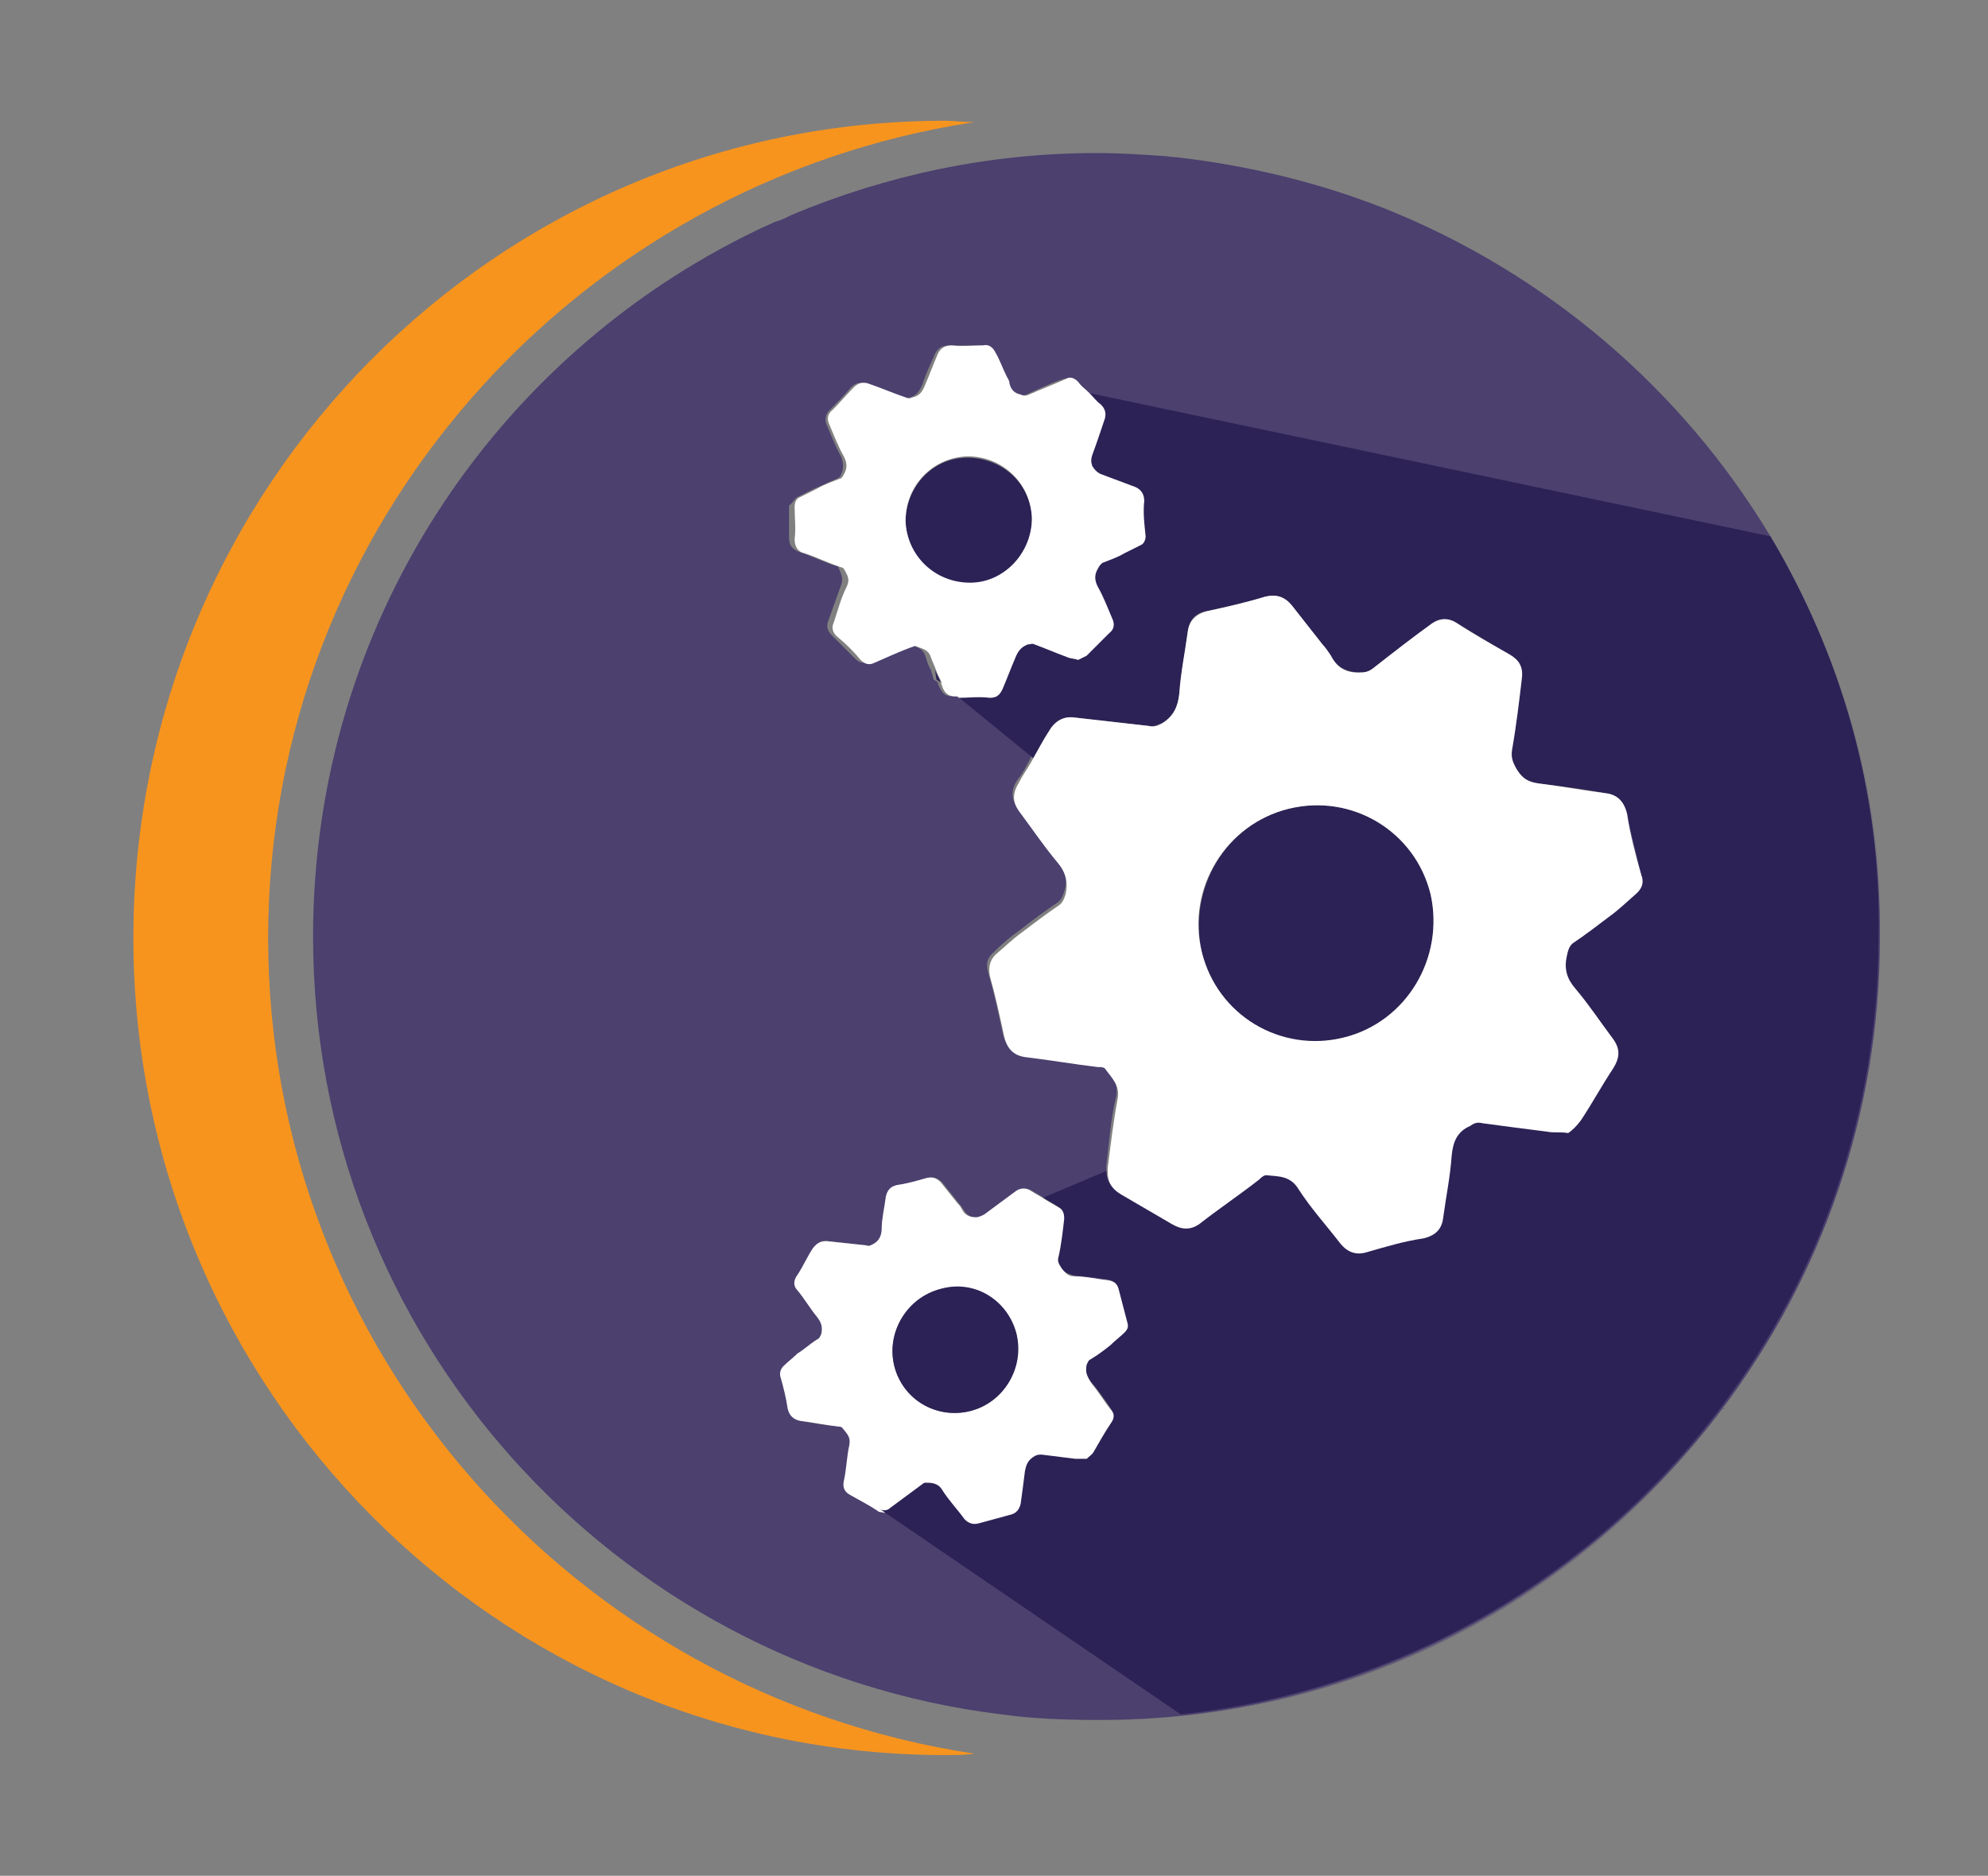
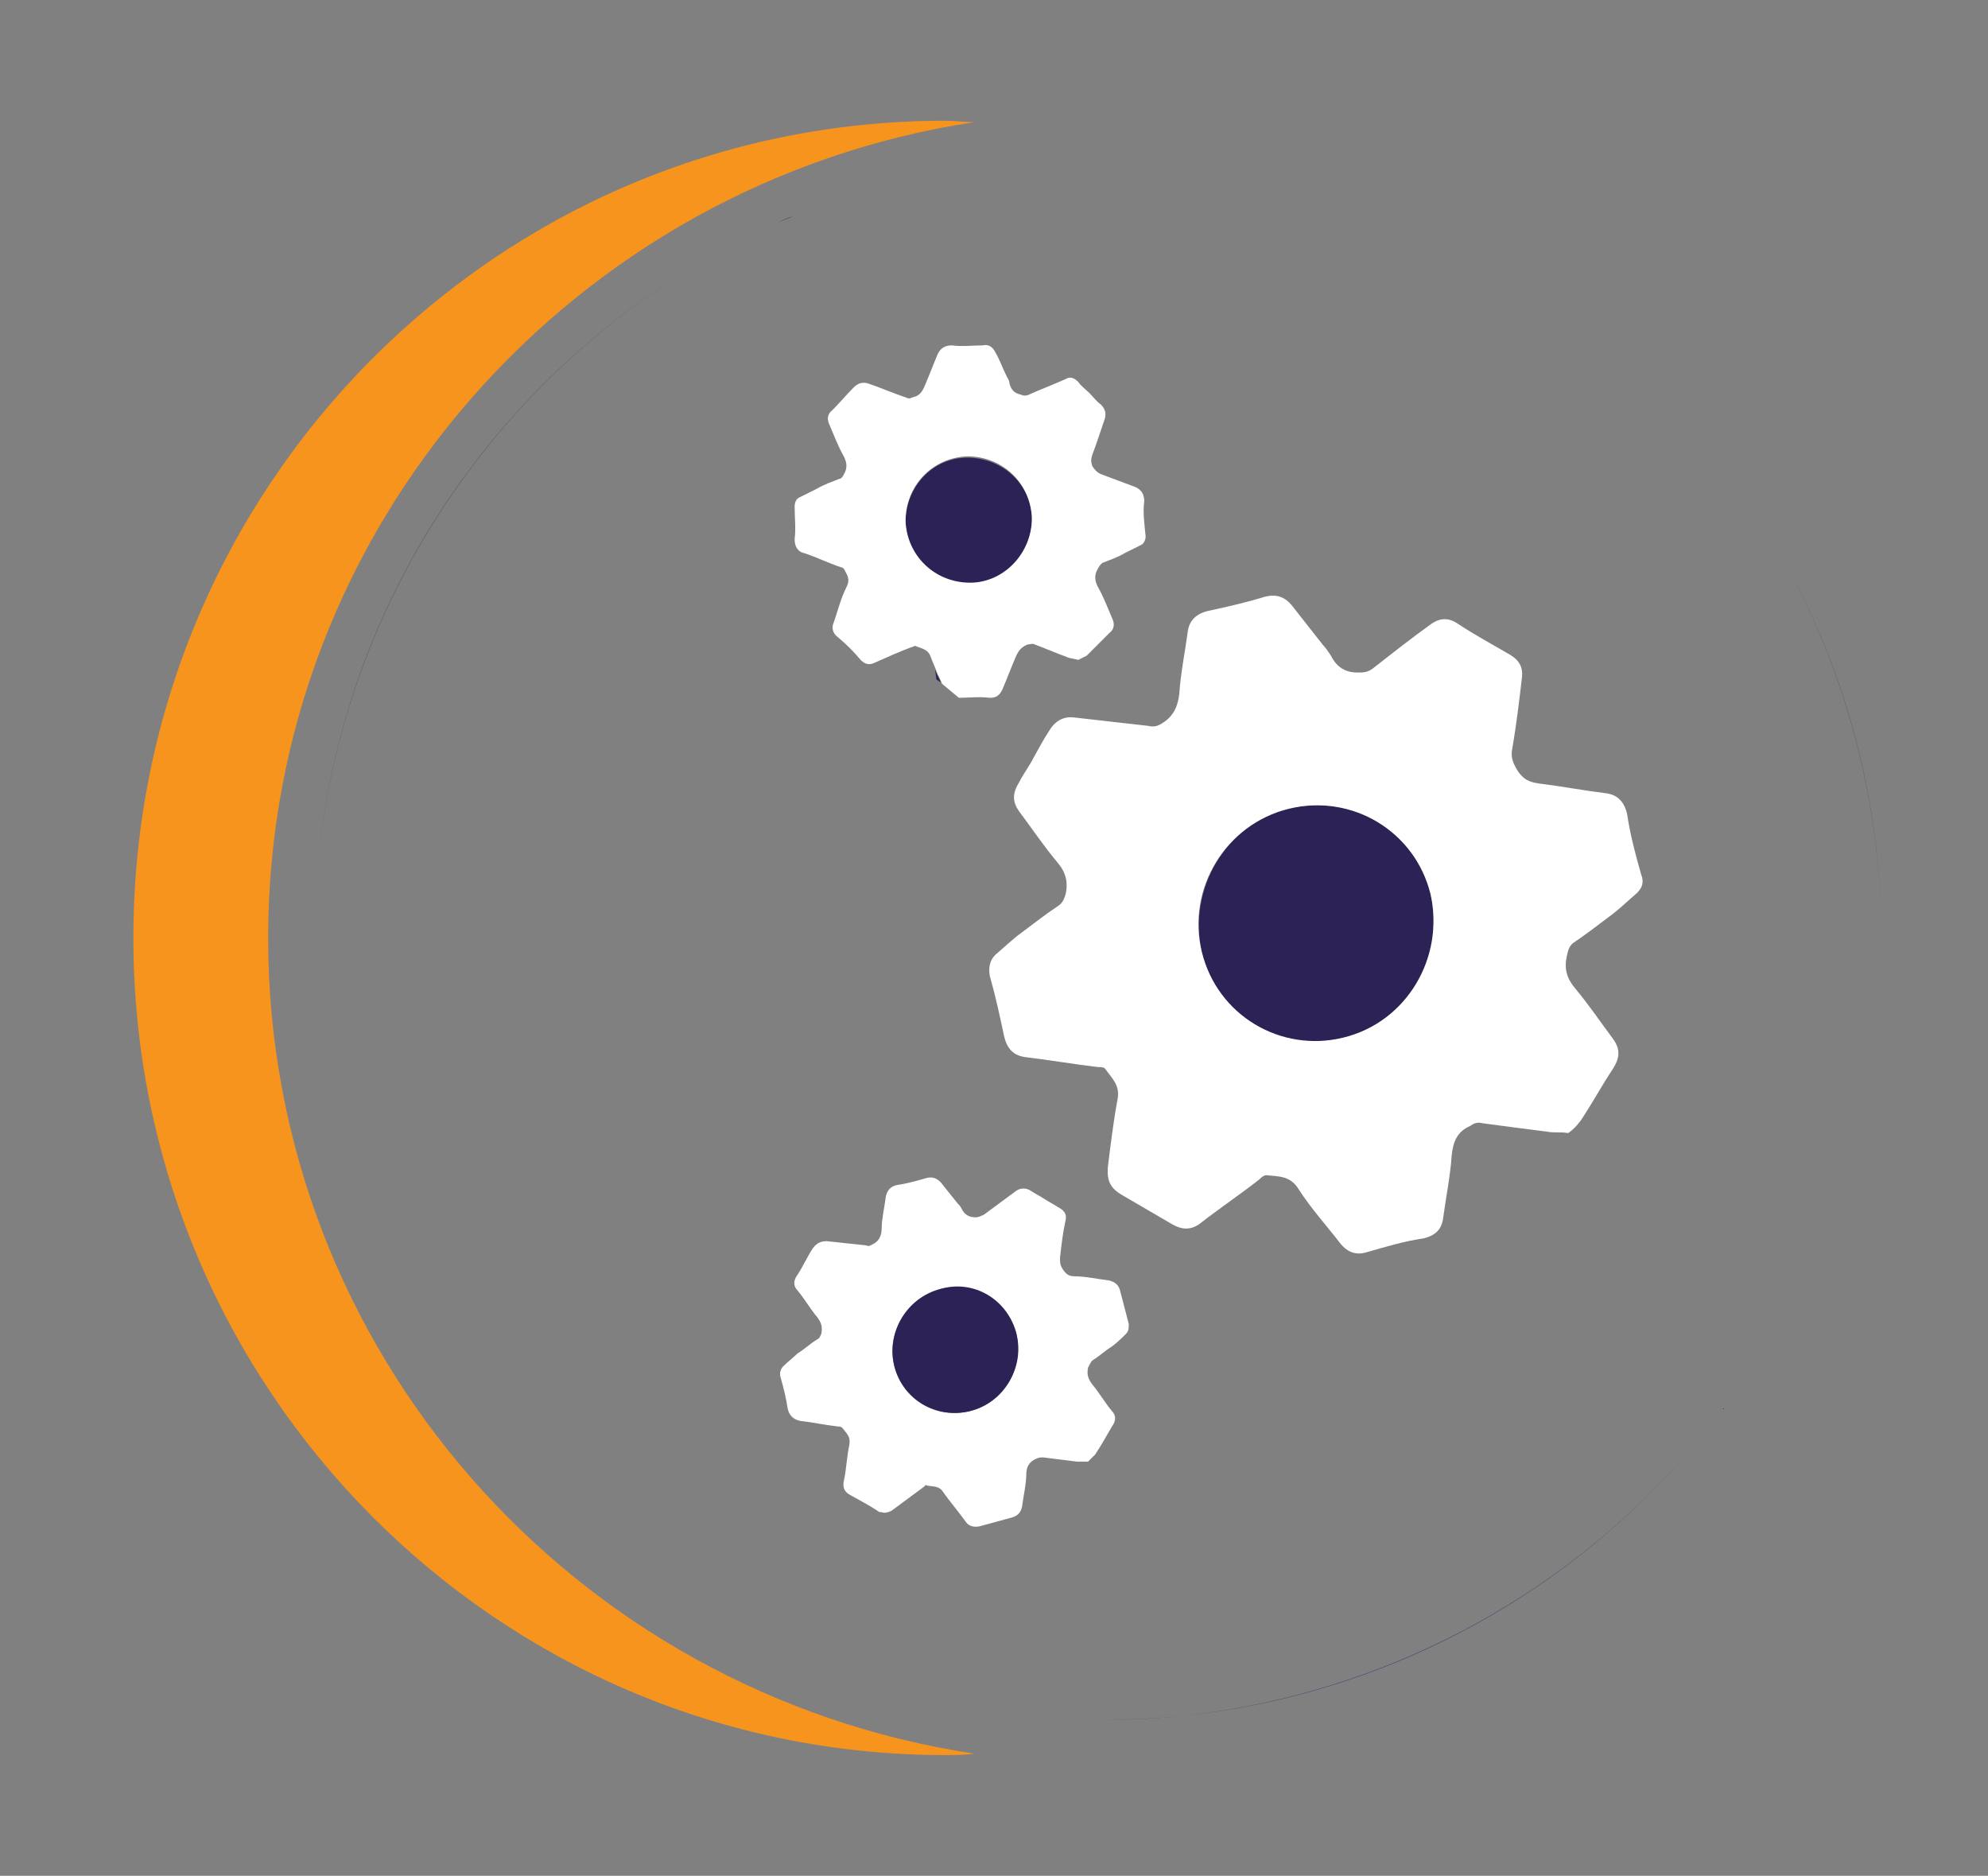
<svg xmlns="http://www.w3.org/2000/svg" version="1.1" id="Layer_1" x="0px" y="0px" viewBox="0 0 141.6 133.6" enable-background="new 0 0 141.6 133.6" xml:space="preserve">
  <rect x="0" y="0" width="141.6" height="133.6" fill="#808080" stroke="none" />
  <g>
-     <path fill="#4B406E" d="M126.1,38.2c-6.3-10.5-16-18.8-27.6-23.4c-4.6-1.8-9.5-3-14.7-3.6c-0.4,0-0.7-0.1-1.1-0.1   c-1.5-0.1-3-0.2-4.6-0.2c-7.7,0-15,1.6-21.7,4.4c-0.4,0.2-0.8,0.4-1.2,0.5c-0.4,0.2-0.9,0.4-1.3,0.6c-18.7,9-31.6,28.1-31.6,50.3   c0,28.5,21.4,52,49,55.4c2.2,0.3,4.5,0.4,6.8,0.4c2.1,0,4.1-0.1,6.1-0.3c15.7-1.7,29.5-9.9,38.5-21.9c7-9.3,11.2-20.9,11.2-33.5   C134,56.4,131.1,46.6,126.1,38.2z M56.8,35.4c0.4-0.2,0.8-0.4,1.2-0.6c0.5-0.2,1.1-0.5,1.6-0.7c0.2-0.1,0.3-0.2,0.3-0.3   c0.2-0.4,0.2-0.8,0-1.3c-0.4-0.7-0.7-1.5-1-2.2c-0.2-0.4-0.1-0.8,0.2-1.1c0.5-0.5,1-1,1.5-1.6c0.3-0.3,0.6-0.4,1-0.3   c0.9,0.3,1.8,0.6,2.7,1c0.2,0.1,0.3,0,0.5,0c0.5-0.1,0.7-0.5,0.9-0.9c0.2-0.7,0.6-1.5,0.9-2.2c0.2-0.4,0.5-0.6,1-0.6   c0.7,0,1.5,0,2.2,0c0.4,0,0.7,0.2,0.9,0.5c0.3,0.6,0.6,1.2,0.8,1.7c0.1,0.2,0.2,0.3,0.2,0.5c0.1,0.5,0.4,0.7,0.8,0.8   c0.2,0.1,0.4,0.1,0.6,0c0.9-0.4,1.7-0.8,2.6-1.1c0.4-0.1,0.7-0.1,0.9,0.2c0.3,0.3,0.6,0.5,0.8,0.8c0.3,0.3,0.5,0.5,0.8,0.8   c0.3,0.3,0.4,0.6,0.3,1c-0.3,0.9-0.6,1.7-0.9,2.6c-0.1,0.3-0.1,0.5,0,0.8c0.1,0.3,0.3,0.5,0.7,0.6c0.8,0.3,1.6,0.6,2.4,0.9   c0.4,0.2,0.6,0.5,0.6,1c0,0.8,0,1.6,0,2.4c0,0.3-0.1,0.5-0.3,0.6c-0.4,0.2-0.8,0.5-1.2,0.6c-0.5,0.2-1.1,0.5-1.6,0.7   c-0.2,0.1-0.3,0.2-0.3,0.4c-0.2,0.4-0.2,0.8,0,1.3c0.4,0.7,0.7,1.5,1,2.2c0.2,0.4,0.1,0.8-0.2,1.1c-0.6,0.5-1.1,1.1-1.6,1.6   c-0.2,0.2-0.4,0.2-0.6,0.3c-0.3-0.1-0.6-0.1-0.8-0.2c-0.8-0.3-1.5-0.6-2.3-0.9c-0.2-0.1-0.3,0-0.5,0c-0.5,0.1-0.7,0.5-0.9,1   c-0.2,0.7-0.6,1.5-0.9,2.2c-0.2,0.4-0.4,0.6-0.9,0.6c-0.7,0-1.4,0-2.2,0c0,0-0.1,0-0.1,0c-0.4,0-0.7-0.1-0.9-0.5   c-0.1-0.2-0.2-0.3-0.2-0.5l-0.3-0.2l-0.2-0.7c-0.2-0.3-0.3-0.7-0.4-1c-0.2-0.6-0.7-0.6-1.1-0.8c-0.1,0-0.2,0-0.3,0.1   c-0.9,0.4-1.8,0.8-2.6,1.1c-0.4,0.2-0.7,0.1-1-0.2c-0.5-0.5-1.1-1.1-1.6-1.6c-0.3-0.3-0.5-0.6-0.3-1.1c0.3-0.8,0.6-1.7,0.9-2.5   c0.2-0.5,0-0.9-0.2-1.3c0-0.1-0.1-0.1-0.2-0.1c-0.9-0.3-1.7-0.7-2.6-1c-0.5-0.2-0.7-0.5-0.7-1c0-0.8,0-1.5,0-2.3   C56.5,35.8,56.6,35.5,56.8,35.4z M62.6,107.6c-0.6-0.4-1.3-0.8-1.9-1.1c-0.4-0.2-0.6-0.5-0.5-1c0.1-0.9,0.2-1.8,0.4-2.6   c0.1-0.6-0.2-0.8-0.5-1.2c0-0.1-0.2-0.1-0.3-0.1c-0.9-0.1-1.8-0.2-2.7-0.4c-0.5-0.1-0.8-0.3-0.9-0.9c-0.1-0.7-0.3-1.5-0.5-2.2   c-0.1-0.3,0-0.6,0.2-0.8c0.3-0.3,0.7-0.6,1-0.9c0.5-0.4,0.9-0.7,1.4-1c0.2-0.1,0.2-0.2,0.3-0.4c0.1-0.5,0-0.8-0.3-1.2   c-0.5-0.6-1-1.3-1.4-1.9c-0.3-0.4-0.3-0.7,0-1.1c0.4-0.6,0.8-1.2,1.1-1.9c0.2-0.4,0.5-0.6,1-0.5c0.9,0.1,1.9,0.2,2.8,0.3   c0.2,0,0.3,0,0.5-0.1c0.4-0.2,0.6-0.6,0.6-1.1c0.1-0.8,0.2-1.6,0.3-2.3c0.1-0.5,0.3-0.7,0.8-0.8c0.7-0.1,1.4-0.3,2.1-0.5   c0.4-0.1,0.7,0,1,0.3c0.4,0.5,0.8,1,1.2,1.5c0.1,0.1,0.2,0.3,0.3,0.4c0.2,0.4,0.5,0.6,1,0.6c0.2,0,0.4,0,0.6-0.2   c0.7-0.6,1.5-1.1,2.3-1.7c0.3-0.2,0.6-0.2,1,0c0.3,0.2,0.7,0.4,1,0.6c0.3,0.2,0.7,0.4,1,0.6c0.4,0.2,0.5,0.5,0.5,0.9   c-0.1,0.9-0.2,1.8-0.4,2.7c-0.1,0.3,0,0.5,0.2,0.8c0.2,0.3,0.4,0.4,0.8,0.5c0.8,0.1,1.7,0.2,2.5,0.3c0.4,0.1,0.7,0.3,0.8,0.8   c0.2,0.8,0.4,1.5,0.6,2.3c0.1,0.3,0,0.5-0.2,0.7c-0.3,0.3-0.7,0.6-1,0.9c-0.5,0.4-0.9,0.7-1.4,1c-0.2,0.1-0.2,0.2-0.3,0.4   c-0.1,0.5,0,0.8,0.3,1.2c0.5,0.6,1,1.3,1.4,1.9c0.3,0.4,0.3,0.7,0,1.1c-0.4,0.6-0.8,1.3-1.2,2c-0.1,0.2-0.3,0.3-0.5,0.5   c-0.3,0-0.6,0-0.8,0c-0.8-0.1-1.6-0.2-2.4-0.3c-0.2,0-0.3,0-0.5,0.1c-0.5,0.3-0.6,0.6-0.7,1.1c-0.1,0.8-0.2,1.6-0.3,2.3   c-0.1,0.4-0.3,0.7-0.8,0.8c-0.7,0.2-1.5,0.4-2.2,0.6c-0.4,0.1-0.7,0-1-0.3c-0.5-0.7-1.1-1.3-1.6-2.1c-0.3-0.5-0.8-0.5-1.2-0.5   c-0.1,0-0.2,0.1-0.2,0.1c-0.8,0.6-1.5,1.1-2.3,1.7c-0.2,0.2-0.5,0.2-0.7,0.1C62.8,107.7,62.7,107.6,62.6,107.6z M116.6,63.5   c-0.6,0.6-1.3,1.2-2,1.7c-0.9,0.7-1.7,1.3-2.6,1.9c-0.3,0.2-0.4,0.5-0.5,0.8c-0.3,0.9,0,1.6,0.6,2.3c1,1.1,1.8,2.4,2.7,3.6   c0.5,0.7,0.5,1.4,0,2.1c-0.8,1.2-1.5,2.5-2.3,3.7c-0.2,0.4-0.6,0.6-0.9,0.9c-0.6,0-1.1,0-1.5-0.1c-1.5-0.2-3-0.4-4.6-0.6   c-0.3-0.1-0.6,0.1-0.9,0.2c-0.9,0.5-1.2,1.2-1.3,2.1c-0.1,1.5-0.4,2.9-0.6,4.4c-0.1,0.8-0.6,1.3-1.4,1.5c-1.4,0.3-2.8,0.7-4.1,1   c-0.8,0.2-1.3,0-1.8-0.6c-1-1.3-2.1-2.5-3-3.9c-0.6-0.9-1.5-0.9-2.3-1c-0.1,0-0.3,0.2-0.5,0.3c-1.4,1.1-2.9,2.2-4.3,3.2   c-0.6,0.5-1.2,0.4-1.9,0c-1.2-0.7-2.4-1.5-3.6-2.1c-0.7-0.4-1-0.9-1-1.6c0-0.1,0-0.2,0-0.3c0.2-1.6,0.3-3.3,0.7-4.9   c0.2-1.1-0.4-1.6-0.9-2.2c-0.1-0.1-0.3-0.1-0.5-0.1c-1.7-0.2-3.4-0.5-5.1-0.7c-0.9-0.1-1.4-0.6-1.6-1.6c-0.3-1.4-0.6-2.8-1-4.2   c-0.2-0.6-0.1-1.1,0.4-1.5c0.6-0.6,1.2-1.1,1.9-1.6c0.9-0.7,1.7-1.3,2.6-1.9c0.3-0.2,0.4-0.5,0.5-0.8c0.3-0.9,0-1.6-0.6-2.3   c-1-1.1-1.8-2.4-2.7-3.6c-0.5-0.7-0.5-1.4,0-2.1c0.4-0.5,0.7-1.1,1-1.7c0.4-0.6,0.7-1.2,1.1-1.9c0.4-0.7,1-1.1,1.8-1   c1.8,0.2,3.5,0.4,5.3,0.6c0.4,0.1,0.6-0.1,1-0.2c0.8-0.5,1.1-1.1,1.2-2.1c0.1-1.5,0.4-2.9,0.6-4.4c0.1-0.9,0.6-1.4,1.5-1.5   c1.3-0.3,2.7-0.6,4-1c0.8-0.2,1.4,0,1.9,0.6c0.7,0.9,1.5,1.9,2.2,2.8c0.2,0.3,0.4,0.5,0.6,0.8c0.4,0.8,1,1.1,1.9,1.2   c0.5,0,0.8,0,1.1-0.3c1.4-1.1,2.8-2.1,4.2-3.2c0.6-0.4,1.2-0.4,1.8,0c1.2,0.7,2.4,1.5,3.7,2.2c0.7,0.4,1,0.9,0.9,1.7   c-0.2,1.7-0.4,3.4-0.7,5.1c-0.1,0.6,0,1,0.4,1.5c0.4,0.6,0.8,0.8,1.5,0.9c1.6,0.2,3.2,0.4,4.8,0.7c0.8,0.1,1.3,0.6,1.5,1.5   c0.3,1.5,0.7,2.9,1,4.3C117.1,62.7,117,63.2,116.6,63.5z" />
    <path fill="#FFFFFF" d="M77.8,96.9c0.5-0.3,0.9-0.7,1.4-1c0.4-0.3,0.7-0.6,1-0.9c0.2-0.2,0.2-0.4,0.2-0.7c-0.2-0.8-0.4-1.5-0.6-2.3   c-0.1-0.5-0.4-0.7-0.8-0.8c-0.8-0.1-1.7-0.3-2.5-0.3c-0.4,0-0.6-0.2-0.8-0.5c-0.2-0.3-0.2-0.5-0.2-0.8c0.1-0.9,0.2-1.8,0.4-2.7   c0.1-0.4-0.1-0.7-0.5-0.9c-0.3-0.2-0.7-0.4-1-0.6c-0.3-0.2-0.7-0.4-1-0.6c-0.3-0.2-0.7-0.2-1,0c-0.8,0.6-1.5,1.1-2.3,1.7   c-0.2,0.1-0.4,0.2-0.6,0.2c-0.5,0-0.8-0.2-1-0.6c-0.1-0.2-0.2-0.3-0.3-0.4c-0.4-0.5-0.8-1-1.2-1.5c-0.3-0.3-0.6-0.4-1-0.3   c-0.7,0.2-1.4,0.4-2.1,0.5c-0.5,0.1-0.7,0.4-0.8,0.8c-0.1,0.8-0.3,1.6-0.3,2.3c0,0.5-0.2,0.9-0.6,1.1c-0.2,0.1-0.3,0.2-0.5,0.1   c-0.9-0.1-1.9-0.2-2.8-0.3c-0.4,0-0.7,0.1-1,0.5c-0.4,0.6-0.7,1.3-1.1,1.9c-0.3,0.4-0.3,0.8,0,1.1c0.5,0.6,0.9,1.3,1.4,1.9   c0.3,0.4,0.4,0.7,0.3,1.2c-0.1,0.2-0.1,0.3-0.3,0.4c-0.5,0.3-0.9,0.7-1.4,1c-0.3,0.3-0.7,0.6-1,0.9c-0.2,0.2-0.3,0.5-0.2,0.8   c0.2,0.7,0.4,1.5,0.5,2.2c0.1,0.5,0.4,0.8,0.9,0.9c0.9,0.1,1.8,0.3,2.7,0.4c0.1,0,0.2,0,0.3,0.1c0.3,0.4,0.6,0.6,0.5,1.2   c-0.2,0.9-0.2,1.7-0.4,2.6c-0.1,0.5,0.1,0.8,0.5,1c0.7,0.4,1.3,0.7,1.9,1.1c0.1,0.1,0.2,0.1,0.3,0.1c0.2,0.1,0.5,0,0.7-0.1   c0.8-0.6,1.5-1.1,2.3-1.7c0.1-0.1,0.2-0.2,0.2-0.1c0.5,0.1,0.9,0,1.2,0.5c0.5,0.7,1.1,1.4,1.6,2.1c0.2,0.3,0.6,0.4,1,0.3   c0.7-0.2,1.5-0.4,2.2-0.6c0.4-0.1,0.7-0.3,0.8-0.8c0.1-0.8,0.3-1.6,0.3-2.3c0-0.5,0.2-0.9,0.7-1.1c0.2-0.1,0.3-0.1,0.5-0.1   c0.8,0.1,1.6,0.2,2.4,0.3c0.2,0,0.5,0,0.8,0c0.1-0.1,0.3-0.3,0.5-0.5c0.4-0.6,0.8-1.3,1.2-2c0.3-0.4,0.3-0.8,0-1.1   c-0.5-0.6-0.9-1.3-1.4-1.9c-0.3-0.4-0.4-0.7-0.3-1.2C77.6,97.2,77.7,97,77.8,96.9z M69.1,100.5c-2.4,0.6-4.8-0.9-5.4-3.2   c-0.6-2.4,0.9-4.8,3.3-5.5c2.4-0.6,4.8,0.9,5.4,3.2C72.9,97.5,71.5,99.9,69.1,100.5z" />
    <g>
      <path fill="none" d="M126.1,38.2L126.1,38.2c-6.3-10.5-16-18.8-27.6-23.4C110.1,19.4,119.8,27.7,126.1,38.2z" />
      <path fill="none" d="M78.2,122.6L78.2,122.6c-2.3,0-4.6-0.2-6.8-0.4C73.6,122.5,75.9,122.6,78.2,122.6z" />
      <path fill="none" d="M78.2,11c-7.7,0-15,1.6-21.7,4.4C63.1,12.6,70.5,11,78.2,11L78.2,11z" />
      <path fill="none" d="M54,16.5c0.4-0.2,0.9-0.4,1.3-0.6C54.9,16.1,54.4,16.3,54,16.5z" />
      <path fill="none" d="M82.8,11.2c0.4,0,0.7,0,1.1,0.1C83.5,11.3,83.2,11.2,82.8,11.2z" />
      <path fill="#4B406E" d="M55.3,15.9c0.4-0.2,0.8-0.4,1.2-0.5C56.1,15.6,55.7,15.7,55.3,15.9z" />
      <path fill="#4B406E" d="M122.8,100.3c-9,12-22.8,20.2-38.5,21.9c-2,0.2-4.1,0.3-6.1,0.3h0C96.4,122.6,112.6,113.9,122.8,100.3z" />
      <path fill="#4B406E" d="M78.2,11L78.2,11c1.5,0,3.1,0.1,4.6,0.2C81.3,11.1,79.7,11,78.2,11z" />
      <path fill="#4B406E" d="M83.9,11.3c5.1,0.5,10,1.7,14.7,3.6C93.9,13,89,11.8,83.9,11.3z" />
      <path fill="#4B406E" d="M22.4,66.8c0-22.2,12.9-41.3,31.6-50.3C35.3,25.5,22.4,44.7,22.4,66.8c0,28.5,21.4,52,49,55.4    C43.8,118.8,22.4,95.3,22.4,66.8z" />
      <path fill="#2C2255" d="M134,66.8c0,12.6-4.2,24.2-11.2,33.5C129.8,91,134,79.4,134,66.8c0-10.5-2.9-20.2-7.9-28.6l0,0    C131.1,46.6,134,56.4,134,66.8z" />
      <path fill="#2C2255" d="M66.7,48.4l0.3,0.2c-0.1-0.3-0.3-0.6-0.4-0.9L66.7,48.4z" />
      <path fill="#2C2255" d="M73.5,37c0-2.5-2.1-4.4-4.6-4.4c-2.5,0-4.4,2.1-4.4,4.6c0,2.5,2.1,4.4,4.6,4.4    C71.5,41.5,73.5,39.4,73.5,37z" />
-       <path fill="#2C2255" d="M126.1,38.2L77.6,28c0.3,0.3,0.5,0.5,0.8,0.8c0.3,0.3,0.4,0.6,0.3,1c-0.3,0.9-0.6,1.7-0.9,2.6    c-0.1,0.3-0.1,0.5,0,0.8c0.1,0.3,0.3,0.5,0.7,0.6c0.8,0.3,1.6,0.6,2.4,0.9c0.4,0.2,0.6,0.5,0.6,1c0,0.8,0,1.6,0,2.4    c0,0.3-0.1,0.5-0.3,0.6c-0.4,0.2-0.8,0.5-1.2,0.6c-0.5,0.2-1.1,0.5-1.6,0.7c-0.2,0.1-0.3,0.2-0.3,0.4c-0.2,0.4-0.2,0.8,0,1.3    c0.4,0.7,0.7,1.5,1,2.2c0.2,0.4,0.1,0.8-0.2,1.1c-0.6,0.5-1.1,1.1-1.6,1.6c-0.2,0.2-0.4,0.2-0.6,0.3c-0.3-0.1-0.6-0.1-0.8-0.2    c-0.8-0.3-1.5-0.6-2.3-0.9c-0.2-0.1-0.3,0-0.5,0c-0.5,0.1-0.7,0.5-0.9,1c-0.2,0.7-0.6,1.5-0.9,2.2c-0.2,0.4-0.4,0.6-0.9,0.6    c-0.7,0-1.4,0-2.2,0l5.4,4.4c0.4-0.6,0.7-1.2,1.1-1.9c0.4-0.7,1-1.1,1.8-1c1.8,0.2,3.5,0.4,5.3,0.6c0.4,0.1,0.6-0.1,1-0.2    c0.8-0.5,1.1-1.1,1.2-2.1c0.1-1.5,0.4-2.9,0.6-4.4c0.1-0.9,0.6-1.4,1.5-1.5c1.3-0.3,2.7-0.6,4-1c0.8-0.2,1.4,0,1.9,0.6    c0.7,0.9,1.5,1.9,2.2,2.8c0.2,0.3,0.4,0.5,0.6,0.8c0.4,0.8,1,1.1,1.9,1.2c0.5,0,0.8,0,1.1-0.3c1.4-1.1,2.8-2.1,4.2-3.2    c0.6-0.4,1.2-0.4,1.8,0c1.2,0.7,2.4,1.5,3.7,2.2c0.7,0.4,1,0.9,0.9,1.7c-0.2,1.7-0.4,3.4-0.7,5.1c-0.1,0.6,0,1,0.4,1.5    c0.4,0.6,0.8,0.8,1.5,0.9c1.6,0.2,3.2,0.4,4.8,0.7c0.8,0.1,1.3,0.6,1.5,1.5c0.3,1.5,0.7,2.9,1,4.3c0.1,0.5,0.1,1-0.3,1.3    c-0.6,0.6-1.3,1.2-2,1.7c-0.9,0.7-1.7,1.3-2.6,1.9c-0.3,0.2-0.4,0.5-0.5,0.8c-0.3,0.9,0,1.6,0.6,2.3c1,1.1,1.8,2.4,2.7,3.6    c0.5,0.7,0.5,1.4,0,2.1c-0.8,1.2-1.5,2.5-2.3,3.7c-0.2,0.4-0.6,0.6-0.9,0.9c-0.6,0-1.1,0-1.5-0.1c-1.5-0.2-3-0.4-4.6-0.6    c-0.3-0.1-0.6,0.1-0.9,0.2c-0.9,0.5-1.2,1.2-1.3,2.1c-0.1,1.5-0.4,2.9-0.6,4.4c-0.1,0.8-0.6,1.3-1.4,1.5c-1.4,0.3-2.8,0.7-4.1,1    c-0.8,0.2-1.3,0-1.8-0.6c-1-1.3-2.1-2.5-3-3.9c-0.6-0.9-1.5-0.9-2.3-1c-0.1,0-0.3,0.2-0.5,0.3c-1.4,1.1-2.9,2.2-4.3,3.2    c-0.6,0.5-1.2,0.4-1.9,0c-1.2-0.7-2.4-1.5-3.6-2.1c-0.7-0.4-1-0.9-1-1.6l-4.5,1.9c0.3,0.2,0.7,0.4,1,0.6c0.4,0.2,0.5,0.5,0.5,0.9    c-0.1,0.9-0.2,1.8-0.4,2.7c-0.1,0.3,0,0.5,0.2,0.8c0.2,0.3,0.4,0.4,0.8,0.5c0.8,0.1,1.7,0.2,2.5,0.3c0.4,0.1,0.7,0.3,0.8,0.8    c0.2,0.8,0.4,1.5,0.6,2.3c0.1,0.3,0,0.5-0.2,0.7c-0.3,0.3-0.7,0.6-1,0.9c-0.5,0.4-0.9,0.7-1.4,1c-0.2,0.1-0.2,0.2-0.3,0.4    c-0.1,0.5,0,0.8,0.3,1.2c0.5,0.6,1,1.3,1.4,1.9c0.3,0.4,0.3,0.7,0,1.1c-0.4,0.6-0.8,1.3-1.2,2c-0.1,0.2-0.3,0.3-0.5,0.5    c-0.3,0-0.6,0-0.8,0c-0.8-0.1-1.6-0.2-2.4-0.3c-0.2,0-0.3,0-0.5,0.1c-0.5,0.3-0.6,0.6-0.7,1.1c-0.1,0.8-0.2,1.6-0.3,2.3    c-0.1,0.4-0.3,0.7-0.8,0.8c-0.7,0.2-1.5,0.4-2.2,0.6c-0.4,0.1-0.7,0-1-0.3c-0.5-0.7-1.1-1.3-1.6-2.1c-0.3-0.5-0.8-0.5-1.2-0.5    c-0.1,0-0.2,0.1-0.2,0.1c-0.8,0.6-1.5,1.1-2.3,1.7c-0.2,0.2-0.5,0.2-0.7,0.1l21.4,14.6c15.7-1.7,29.5-9.9,38.5-21.9    c7-9.3,11.2-20.9,11.2-33.5C134,56.4,131.1,46.6,126.1,38.2z" />
      <path fill="#2C2255" d="M95.7,73.9c4.5-1.1,7.2-5.7,6.2-10.2c-1.1-4.5-5.6-7.2-10.1-6.1c-4.5,1.1-7.2,5.7-6.2,10.2    C86.7,72.3,91.2,75.1,95.7,73.9z" />
      <path fill="#2C2255" d="M69.1,100.5c2.4-0.6,3.9-3.1,3.3-5.5c-0.6-2.4-3-3.9-5.4-3.2c-2.4,0.6-3.9,3.1-3.3,5.5    C64.3,99.7,66.7,101.1,69.1,100.5z" />
      <path fill="#F7941E" d="M19.1,66.8c0-29.4,21.9-53.8,50.3-58.1c-0.7,0-1.4-0.1-2.1-0.1c-31.9,0-57.8,26-57.8,58.2    c0,32.1,25.9,58.2,57.8,58.2c0.7,0,1.4,0,2.1-0.1C40.9,120.6,19.1,96.2,19.1,66.8z" />
-       <path fill="#FFFFFF" d="M67.2,49.1c0.2,0.4,0.5,0.5,0.9,0.5c0,0,0.1,0,0.1,0l-1.2-1C67.1,48.8,67.1,48.9,67.2,49.1z" />
    </g>
    <path fill="#FFFFFF" d="M81.5,35.7c0-0.5-0.2-0.8-0.6-1c-0.8-0.3-1.6-0.6-2.4-0.9c-0.3-0.1-0.5-0.3-0.7-0.6c-0.1-0.3-0.1-0.5,0-0.8   c0.3-0.8,0.6-1.7,0.9-2.6c0.1-0.4,0-0.7-0.3-1c-0.3-0.2-0.5-0.5-0.8-0.8c-0.3-0.3-0.6-0.5-0.8-0.8c-0.3-0.3-0.6-0.4-0.9-0.2   c-0.9,0.4-1.7,0.7-2.6,1.1c-0.2,0.1-0.4,0.1-0.6,0c-0.5-0.1-0.7-0.4-0.8-0.8c0-0.2-0.1-0.3-0.2-0.5c-0.3-0.6-0.5-1.2-0.8-1.7   c-0.2-0.4-0.5-0.6-0.9-0.5c-0.7,0-1.5,0.1-2.2,0c-0.5,0-0.8,0.2-1,0.6c-0.3,0.7-0.6,1.5-0.9,2.2c-0.2,0.5-0.4,0.8-0.9,0.9   c-0.2,0.1-0.3,0.1-0.5,0c-0.9-0.3-1.8-0.7-2.7-1c-0.4-0.1-0.7,0-1,0.3c-0.5,0.5-1,1.1-1.5,1.6c-0.4,0.3-0.4,0.7-0.2,1.1   c0.3,0.7,0.6,1.5,1,2.2c0.2,0.4,0.3,0.8,0,1.3c-0.1,0.2-0.2,0.3-0.3,0.3c-0.5,0.2-1.1,0.4-1.6,0.7c-0.4,0.2-0.8,0.4-1.2,0.6   c-0.3,0.1-0.4,0.4-0.4,0.7c0,0.8,0.1,1.5,0,2.3c0,0.5,0.2,0.9,0.7,1c0.9,0.3,1.7,0.7,2.6,1c0.1,0,0.2,0.1,0.2,0.1   c0.2,0.4,0.5,0.7,0.2,1.3c-0.4,0.8-0.6,1.6-0.9,2.5c-0.2,0.4-0.1,0.8,0.3,1.1c0.6,0.5,1.1,1,1.6,1.6c0.3,0.3,0.6,0.4,1,0.2   c0.9-0.4,1.8-0.8,2.6-1.1c0.1,0,0.2-0.1,0.3-0.1c0.4,0.2,0.9,0.2,1.1,0.8c0.1,0.3,0.3,0.7,0.4,1c0.1,0.3,0.3,0.6,0.4,0.9l1.2,1   c0.7,0,1.4-0.1,2.2,0c0.5,0,0.7-0.2,0.9-0.6c0.3-0.7,0.6-1.5,0.9-2.2c0.2-0.5,0.4-0.8,0.9-1c0.2,0,0.3-0.1,0.5,0   c0.8,0.3,1.5,0.6,2.3,0.9c0.2,0.1,0.5,0.1,0.8,0.2c0.2-0.1,0.4-0.2,0.6-0.3c0.5-0.5,1.1-1.1,1.6-1.6c0.4-0.3,0.4-0.7,0.2-1.1   c-0.3-0.7-0.6-1.5-1-2.2c-0.2-0.4-0.3-0.8,0-1.3c0.1-0.2,0.2-0.3,0.3-0.4c0.5-0.2,1.1-0.4,1.6-0.7c0.4-0.2,0.8-0.4,1.2-0.6   c0.2-0.1,0.3-0.4,0.3-0.6C81.5,37.2,81.4,36.5,81.5,35.7z M69.1,41.5c-2.5,0-4.5-1.9-4.6-4.4c0-2.5,1.9-4.5,4.4-4.6   c2.5,0,4.5,1.9,4.6,4.4C73.5,39.4,71.5,41.5,69.1,41.5z" />
    <path fill="#FFFFFF" d="M112,67.2c0.9-0.6,1.8-1.3,2.6-1.9c0.7-0.5,1.3-1.1,2-1.7c0.4-0.4,0.5-0.8,0.3-1.3c-0.4-1.4-0.8-2.9-1-4.3   c-0.2-0.9-0.7-1.4-1.5-1.5c-1.6-0.2-3.2-0.5-4.8-0.7c-0.7-0.1-1.1-0.3-1.5-0.9c-0.3-0.5-0.5-0.9-0.4-1.5c0.3-1.7,0.5-3.4,0.7-5.1   c0.1-0.8-0.2-1.3-0.9-1.7c-1.2-0.7-2.5-1.4-3.7-2.2c-0.6-0.4-1.2-0.4-1.8,0c-1.4,1-2.8,2.1-4.2,3.2c-0.4,0.3-0.7,0.3-1.1,0.3   c-0.9,0-1.5-0.4-1.9-1.2c-0.2-0.3-0.4-0.6-0.6-0.8c-0.7-0.9-1.5-1.9-2.2-2.8c-0.5-0.6-1.1-0.8-1.9-0.6c-1.3,0.4-2.6,0.7-4,1   c-0.9,0.2-1.4,0.7-1.5,1.5c-0.2,1.5-0.5,2.9-0.6,4.4c-0.1,0.9-0.4,1.6-1.2,2.1c-0.3,0.2-0.6,0.3-1,0.2c-1.8-0.2-3.5-0.4-5.3-0.6   c-0.8-0.1-1.4,0.3-1.8,1c-0.4,0.6-0.7,1.2-1.1,1.9c-0.3,0.6-0.7,1.1-1,1.7c-0.5,0.8-0.5,1.4,0,2.1c0.9,1.2,1.7,2.4,2.7,3.6   c0.6,0.7,0.8,1.4,0.6,2.3c-0.1,0.3-0.2,0.6-0.5,0.8c-0.9,0.6-1.8,1.3-2.6,1.9c-0.7,0.5-1.3,1.1-1.9,1.6c-0.4,0.4-0.5,0.9-0.4,1.5   c0.4,1.4,0.7,2.8,1,4.2c0.2,1,0.7,1.5,1.6,1.6c1.7,0.2,3.4,0.5,5.1,0.7c0.2,0,0.4,0,0.5,0.1c0.5,0.7,1.1,1.2,0.9,2.2   c-0.3,1.6-0.5,3.3-0.7,4.9c0,0.1,0,0.2,0,0.3c0,0.7,0.3,1.2,1,1.6c1.2,0.7,2.4,1.4,3.6,2.1c0.7,0.4,1.3,0.4,1.9,0   c1.4-1.1,2.9-2.1,4.3-3.2c0.1-0.1,0.3-0.3,0.5-0.3c0.8,0.1,1.7,0,2.3,1c0.9,1.4,2,2.6,3,3.9c0.5,0.6,1.1,0.8,1.8,0.6   c1.4-0.4,2.7-0.8,4.1-1c0.8-0.2,1.3-0.6,1.4-1.5c0.2-1.5,0.5-2.9,0.6-4.4c0.1-1,0.4-1.7,1.3-2.1c0.3-0.2,0.5-0.3,0.9-0.2   c1.5,0.2,3,0.4,4.6,0.6c0.5,0.1,0.9,0,1.5,0.1c0.3-0.2,0.6-0.5,0.9-0.9c0.8-1.2,1.5-2.5,2.3-3.7c0.5-0.8,0.5-1.4,0-2.1   c-0.9-1.2-1.7-2.4-2.7-3.6c-0.6-0.7-0.8-1.4-0.6-2.3C111.7,67.6,111.8,67.4,112,67.2z M95.7,73.9c-4.5,1.1-9-1.6-10.1-6.1   c-1.1-4.5,1.7-9.1,6.2-10.2c4.5-1.1,9,1.6,10.1,6.1C102.9,68.2,100.2,72.8,95.7,73.9z" />
  </g>
</svg>